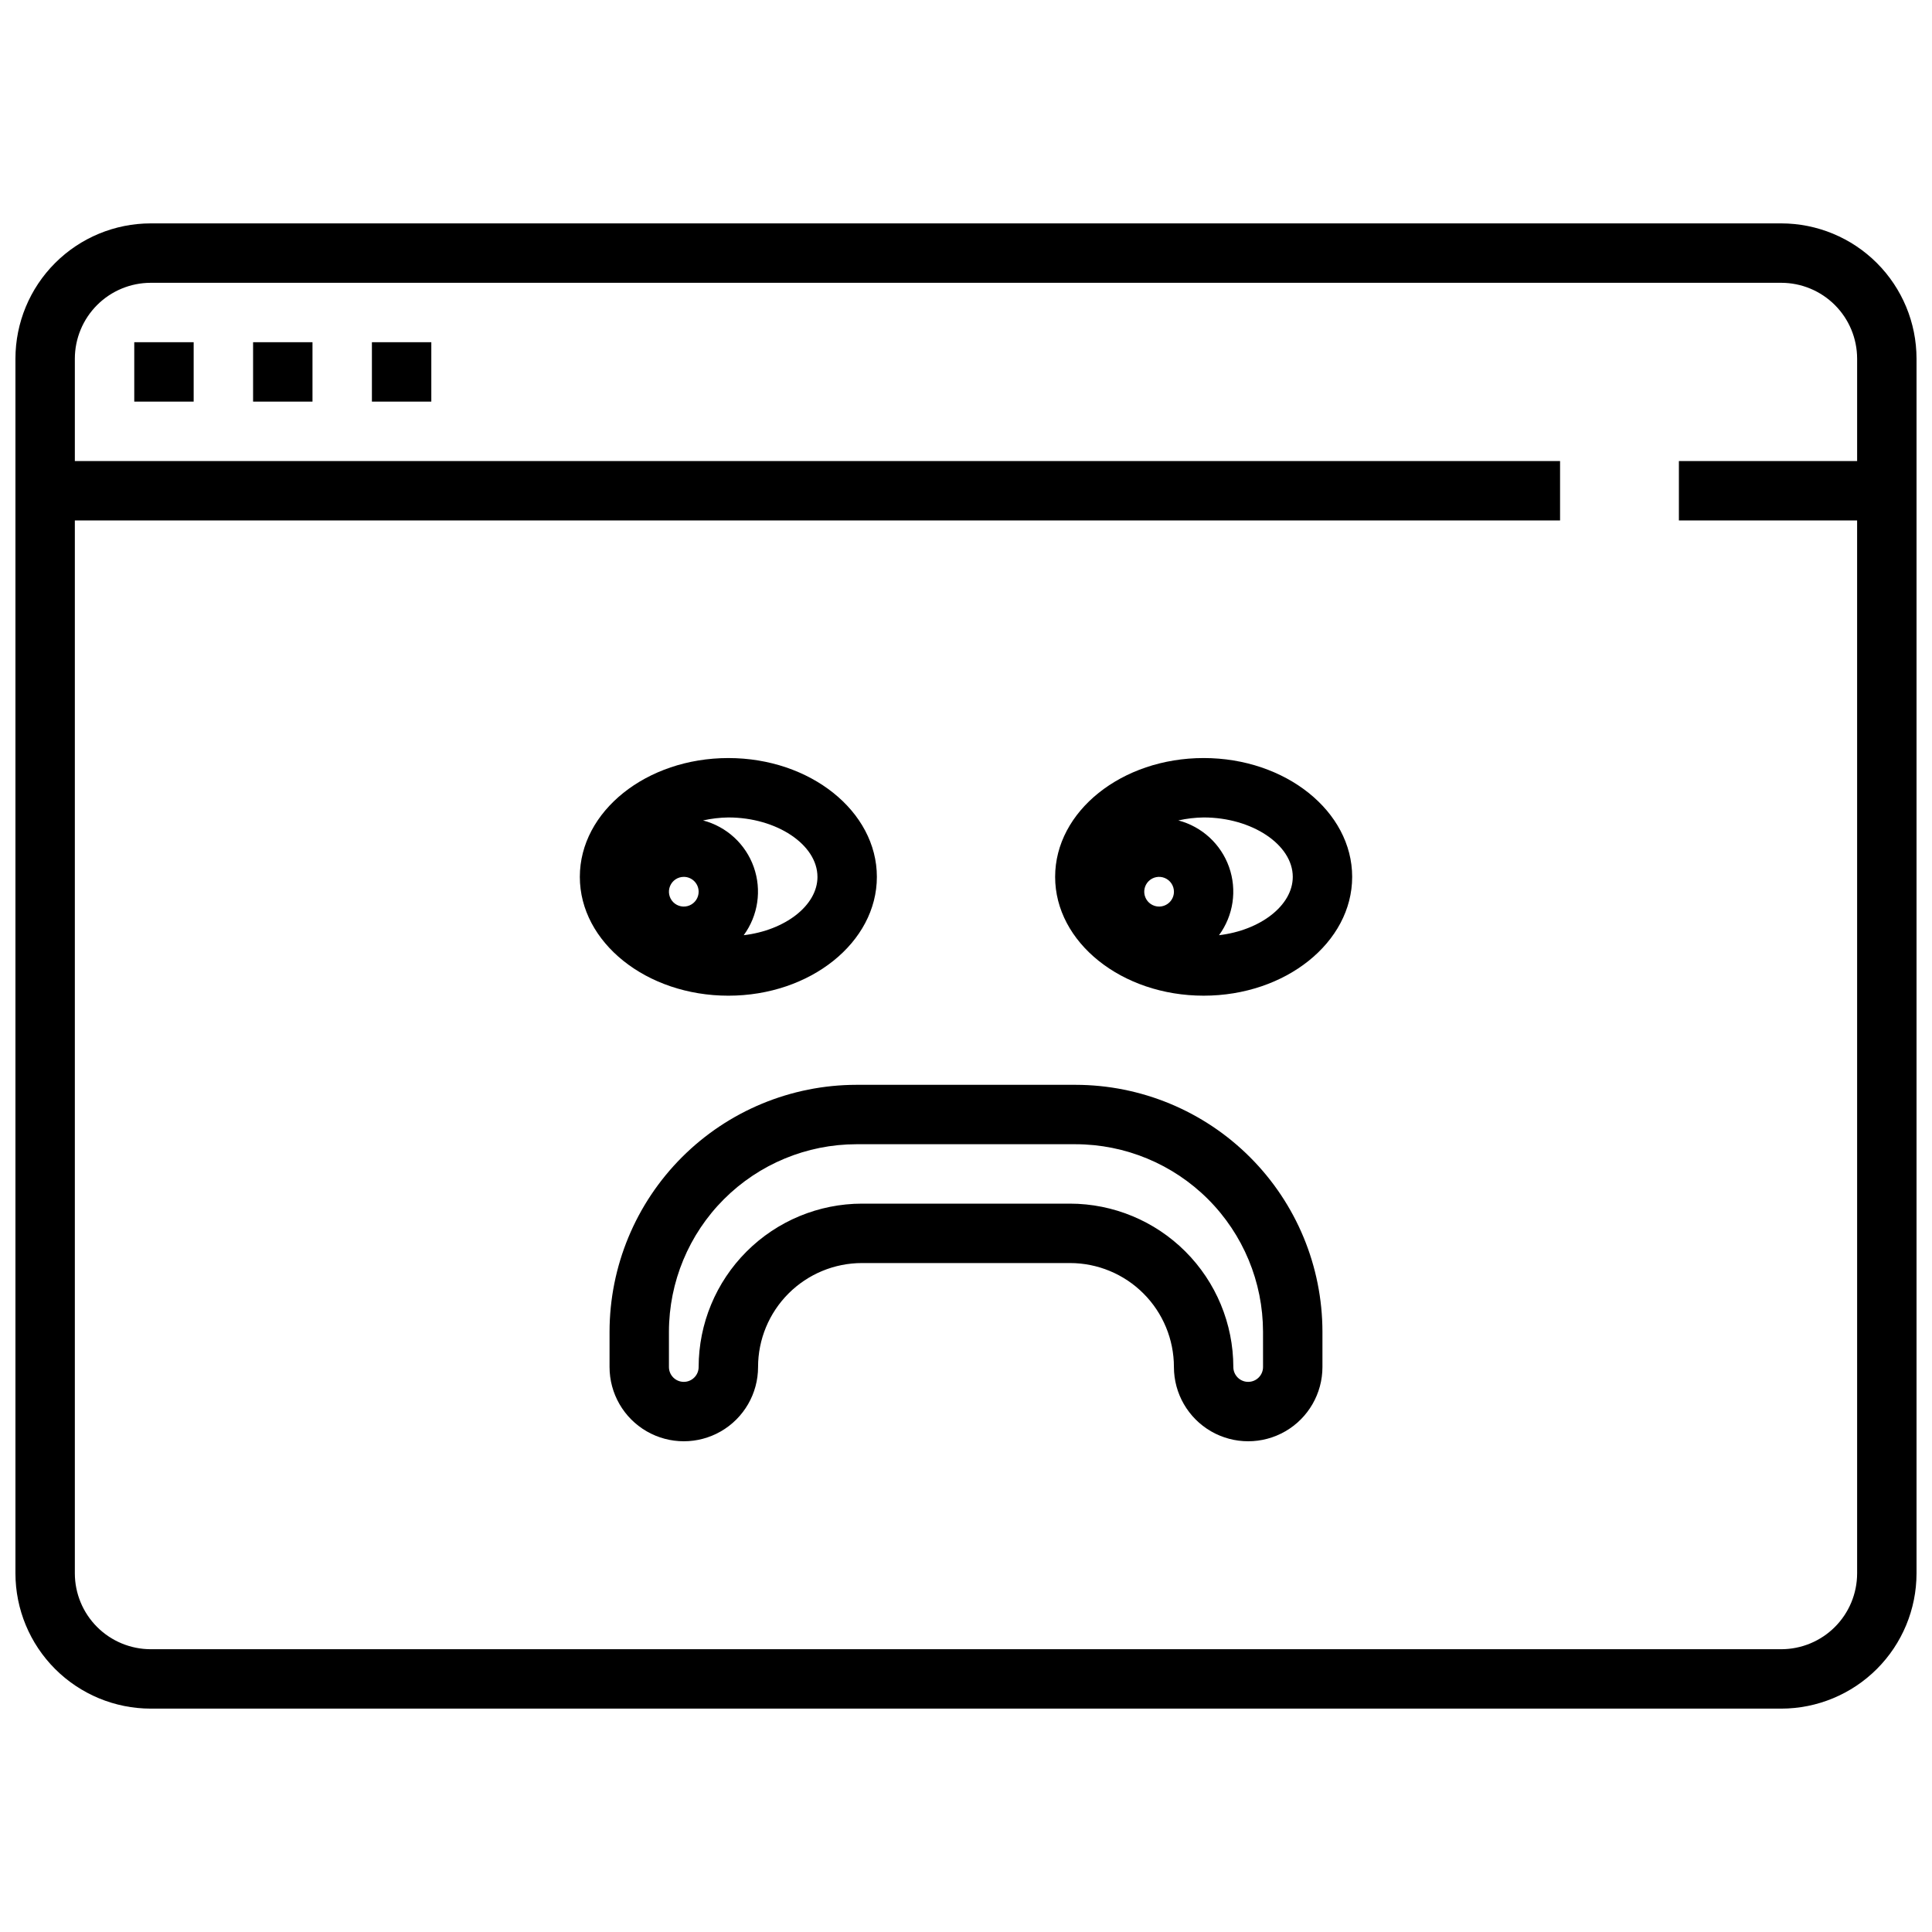
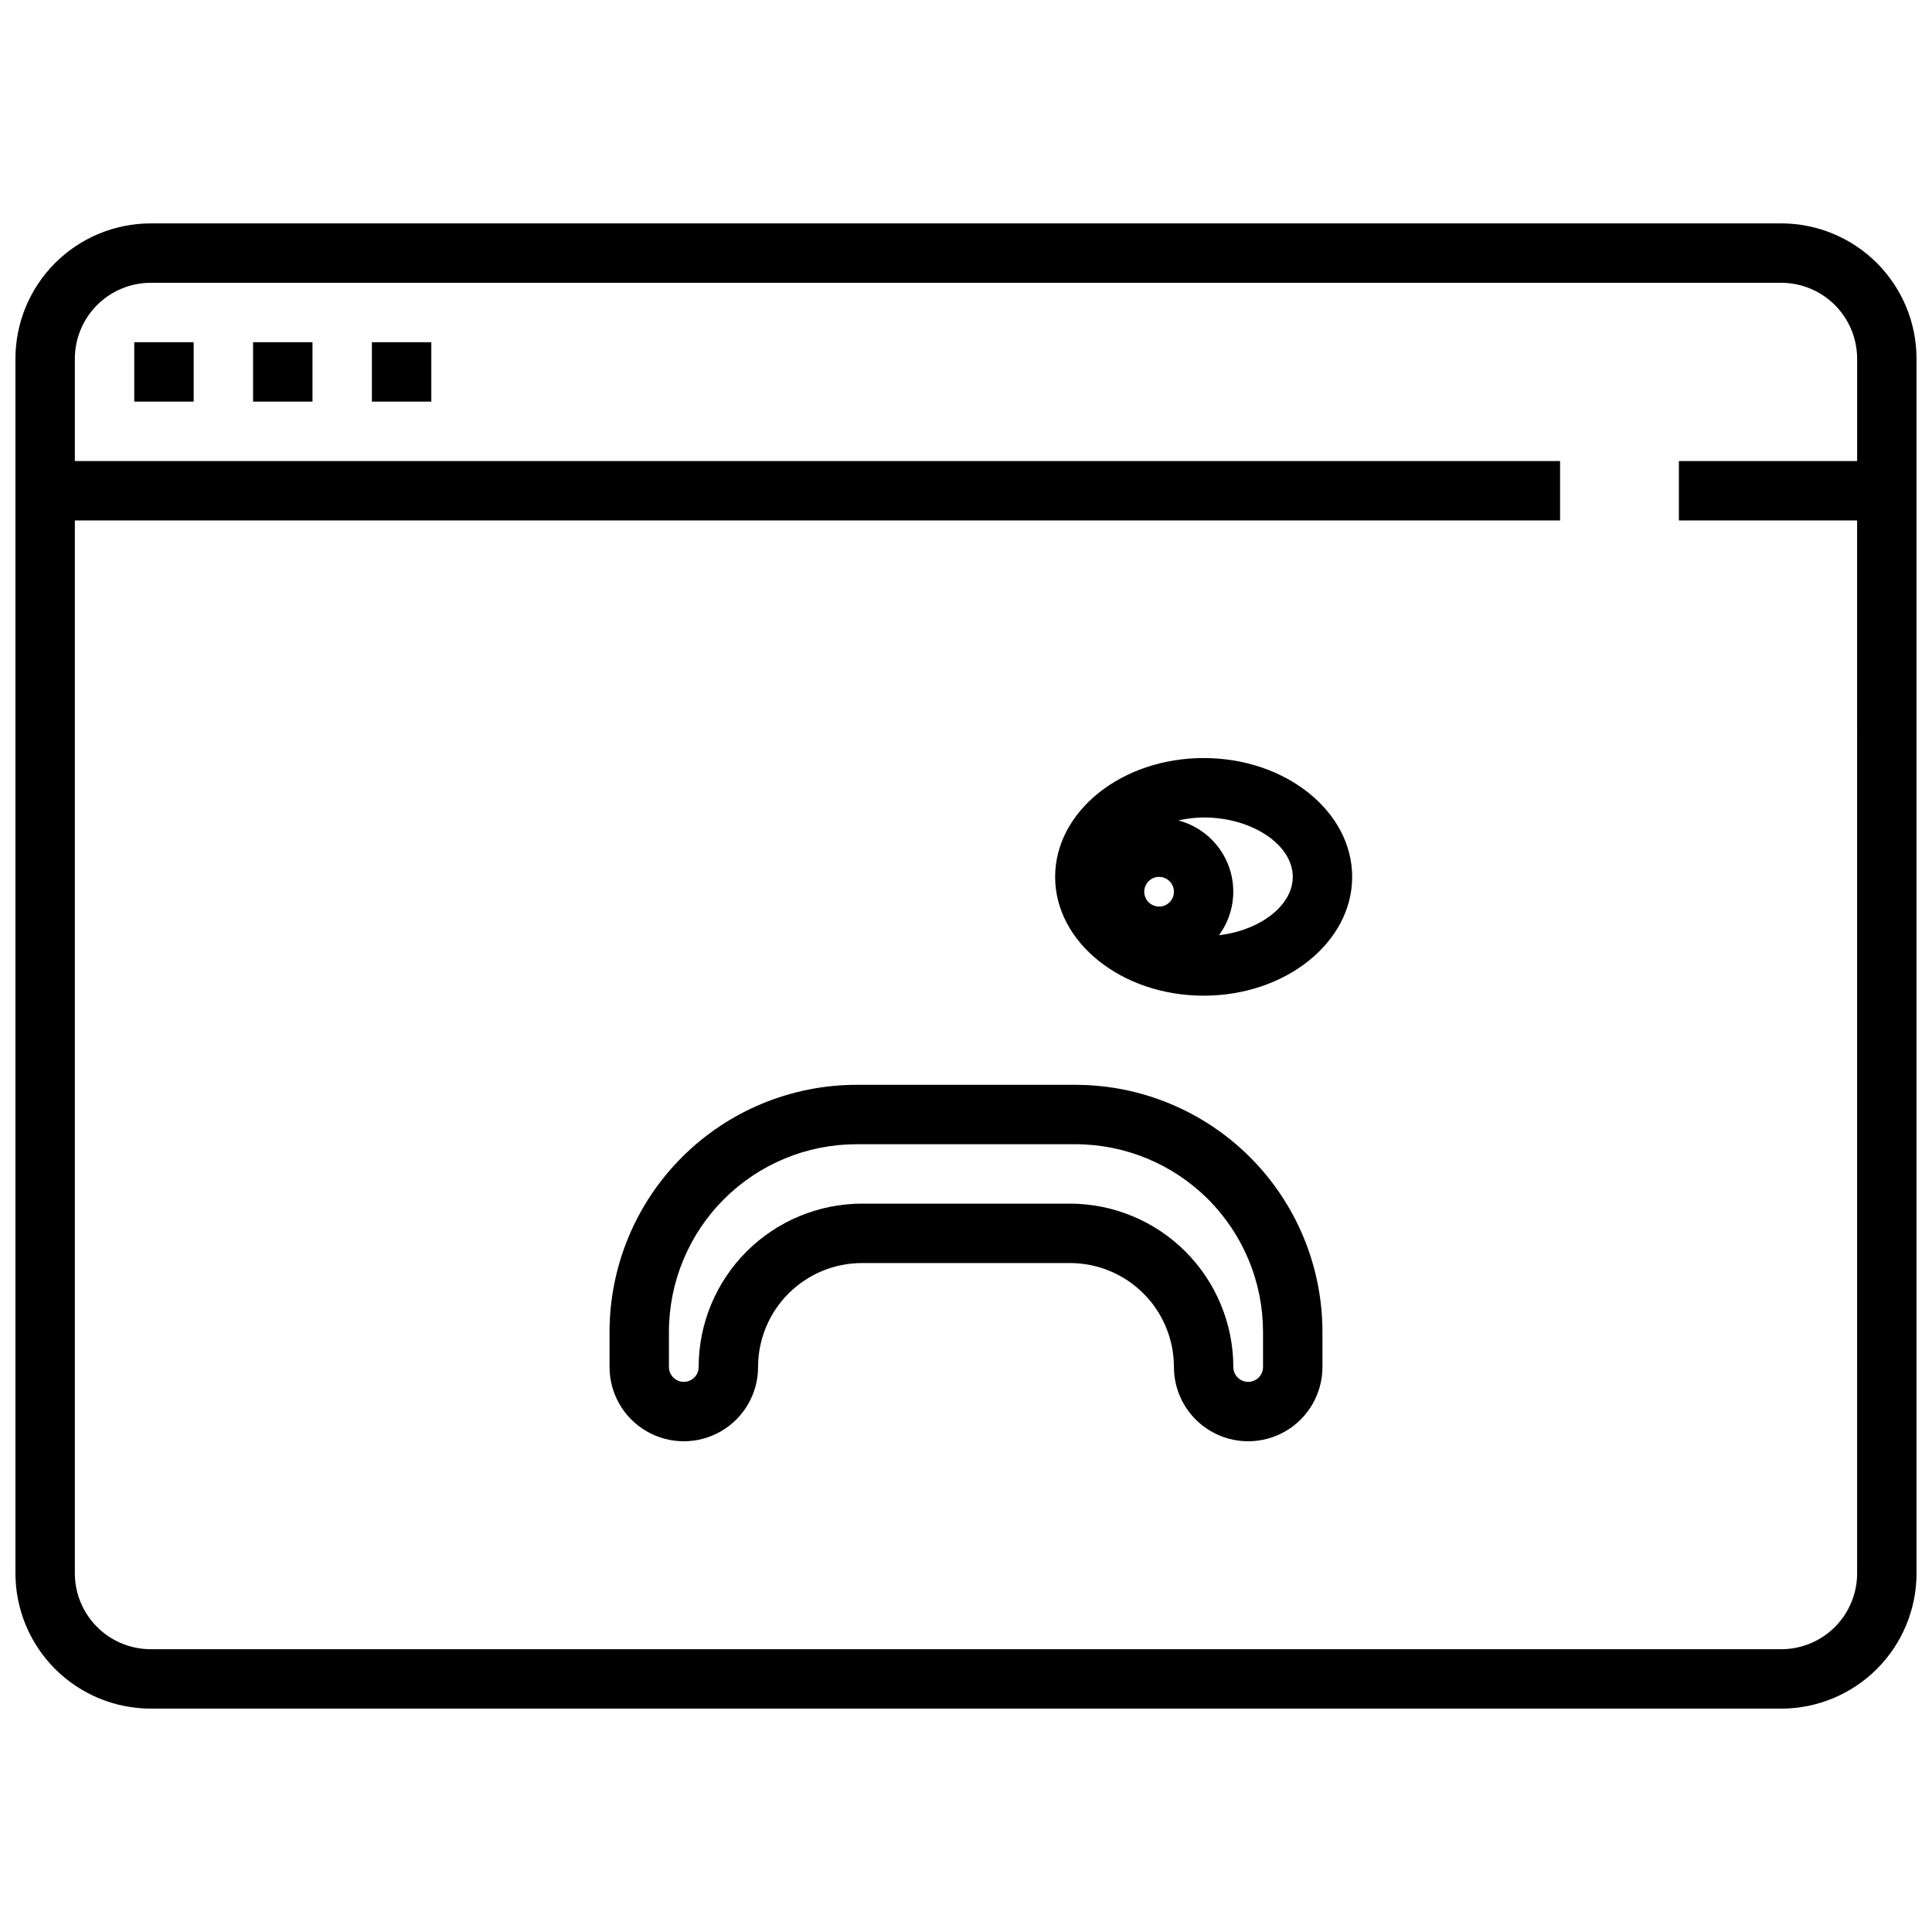
<svg xmlns="http://www.w3.org/2000/svg" width="800px" height="800px" version="1.1" viewBox="144 144 512 512">
  <defs>
    <clipPath id="a">
      <path d="m148.09 203h503.81v394h-503.81z" />
    </clipPath>
  </defs>
  <path d="m179.58 234.69h15.742v15.742h-15.742z" />
  <path d="m211.07 234.69h15.742v15.742h-15.742z" />
  <path d="m242.56 234.69h15.742v15.742h-15.742z" />
  <path d="m429.03 431.49h-58.066c-17.344 0.02-33.977 6.918-46.242 19.188-12.266 12.266-19.168 28.895-19.188 46.242v9.352c0 7.031 3.75 13.527 9.84 17.043s13.59 3.516 19.68 0c6.09-3.516 9.84-10.012 9.84-17.043 0-7.305 2.902-14.312 8.07-19.48 5.168-5.168 12.176-8.07 19.48-8.07h55.105c7.309 0 14.316 2.902 19.48 8.07 5.168 5.168 8.07 12.176 8.07 19.48 0 7.031 3.754 13.527 9.84 17.043 6.09 3.516 13.594 3.516 19.68 0 6.09-3.516 9.84-10.012 9.84-17.043v-9.352c-0.02-17.348-6.918-33.977-19.188-46.242-12.266-12.27-28.895-19.168-46.242-19.188zm49.688 74.781c0 2.176-1.762 3.938-3.938 3.938-2.172 0-3.934-1.762-3.934-3.938-0.016-11.477-4.582-22.48-12.699-30.598-8.117-8.117-19.121-12.684-30.598-12.695h-55.105c-11.477 0.012-22.48 4.578-30.598 12.695-8.117 8.117-12.684 19.121-12.699 30.598 0 2.176-1.762 3.938-3.934 3.938-2.176 0-3.938-1.762-3.938-3.938v-9.352c0.02-13.172 5.258-25.801 14.574-35.117 9.312-9.312 21.941-14.555 35.113-14.57h58.066c13.172 0.016 25.801 5.258 35.117 14.57 9.312 9.316 14.555 21.945 14.57 35.117z" />
-   <path d="m376.38 376.38c0-17.367-17.656-31.488-39.359-31.488-21.703 0-39.359 14.121-39.359 31.488 0 17.367 17.656 31.488 39.359 31.488 21.703 0 39.359-14.121 39.359-31.488zm-47.23 3.938h-0.004c0 1.59-0.957 3.023-2.43 3.633-1.469 0.609-3.16 0.273-4.289-0.852-1.125-1.125-1.461-2.82-0.852-4.289 0.609-1.473 2.043-2.43 3.637-2.43 1.043 0 2.043 0.414 2.781 1.152 0.738 0.738 1.152 1.738 1.152 2.785zm31.488-3.938c0 7.606-8.613 14.168-19.547 15.461 3.824-5.207 4.82-11.973 2.664-18.062s-7.191-10.719-13.441-12.355c2.203-0.492 4.449-0.758 6.707-0.789 12.797 0 23.613 7.211 23.613 15.746z" />
  <path d="m462.98 344.89c-21.703 0-39.359 14.121-39.359 31.488 0 17.367 17.656 31.488 39.359 31.488 21.703 0 39.359-14.121 39.359-31.488 0-17.367-17.656-31.488-39.359-31.488zm-11.809 39.359c-1.594 0-3.027-0.957-3.637-2.43-0.609-1.469-0.273-3.164 0.852-4.289s2.82-1.461 4.289-0.852c1.473 0.609 2.43 2.043 2.43 3.637 0 1.043-0.414 2.043-1.152 2.781-0.738 0.738-1.738 1.152-2.781 1.152zm15.879 7.59h-0.004c3.828-5.207 4.824-11.973 2.668-18.062-2.16-6.09-7.191-10.719-13.441-12.355 2.199-0.492 4.449-0.758 6.707-0.789 12.801 0 23.617 7.211 23.617 15.742-0.004 7.609-8.613 14.172-19.551 15.465z" />
  <g clip-path="url(#a)">
    <path d="m616.06 203.2h-432.13c-9.5 0.008-18.613 3.789-25.332 10.508s-10.496 15.828-10.508 25.332v321.92c0.012 9.504 3.789 18.613 10.508 25.332s15.832 10.5 25.332 10.512h432.13c9.504-0.012 18.613-3.793 25.332-10.512s10.5-15.828 10.508-25.332v-321.92c-0.008-9.504-3.789-18.613-10.508-25.332s-15.828-10.5-25.332-10.508zm0 377.86h-432.13c-5.324-0.008-10.434-2.129-14.199-5.894-3.769-3.769-5.887-8.875-5.898-14.203v-279.04h393.6v-15.742h-393.6v-27.137c0.012-5.328 2.129-10.434 5.898-14.203 3.766-3.766 8.875-5.887 14.199-5.894h432.13c5.328 0.008 10.434 2.129 14.203 5.894 3.766 3.769 5.887 8.875 5.894 14.203v27.137h-47.234v15.742h47.23l0.004 279.04c-0.008 5.328-2.129 10.434-5.894 14.203-3.769 3.766-8.875 5.887-14.203 5.894z" />
  </g>
</svg>